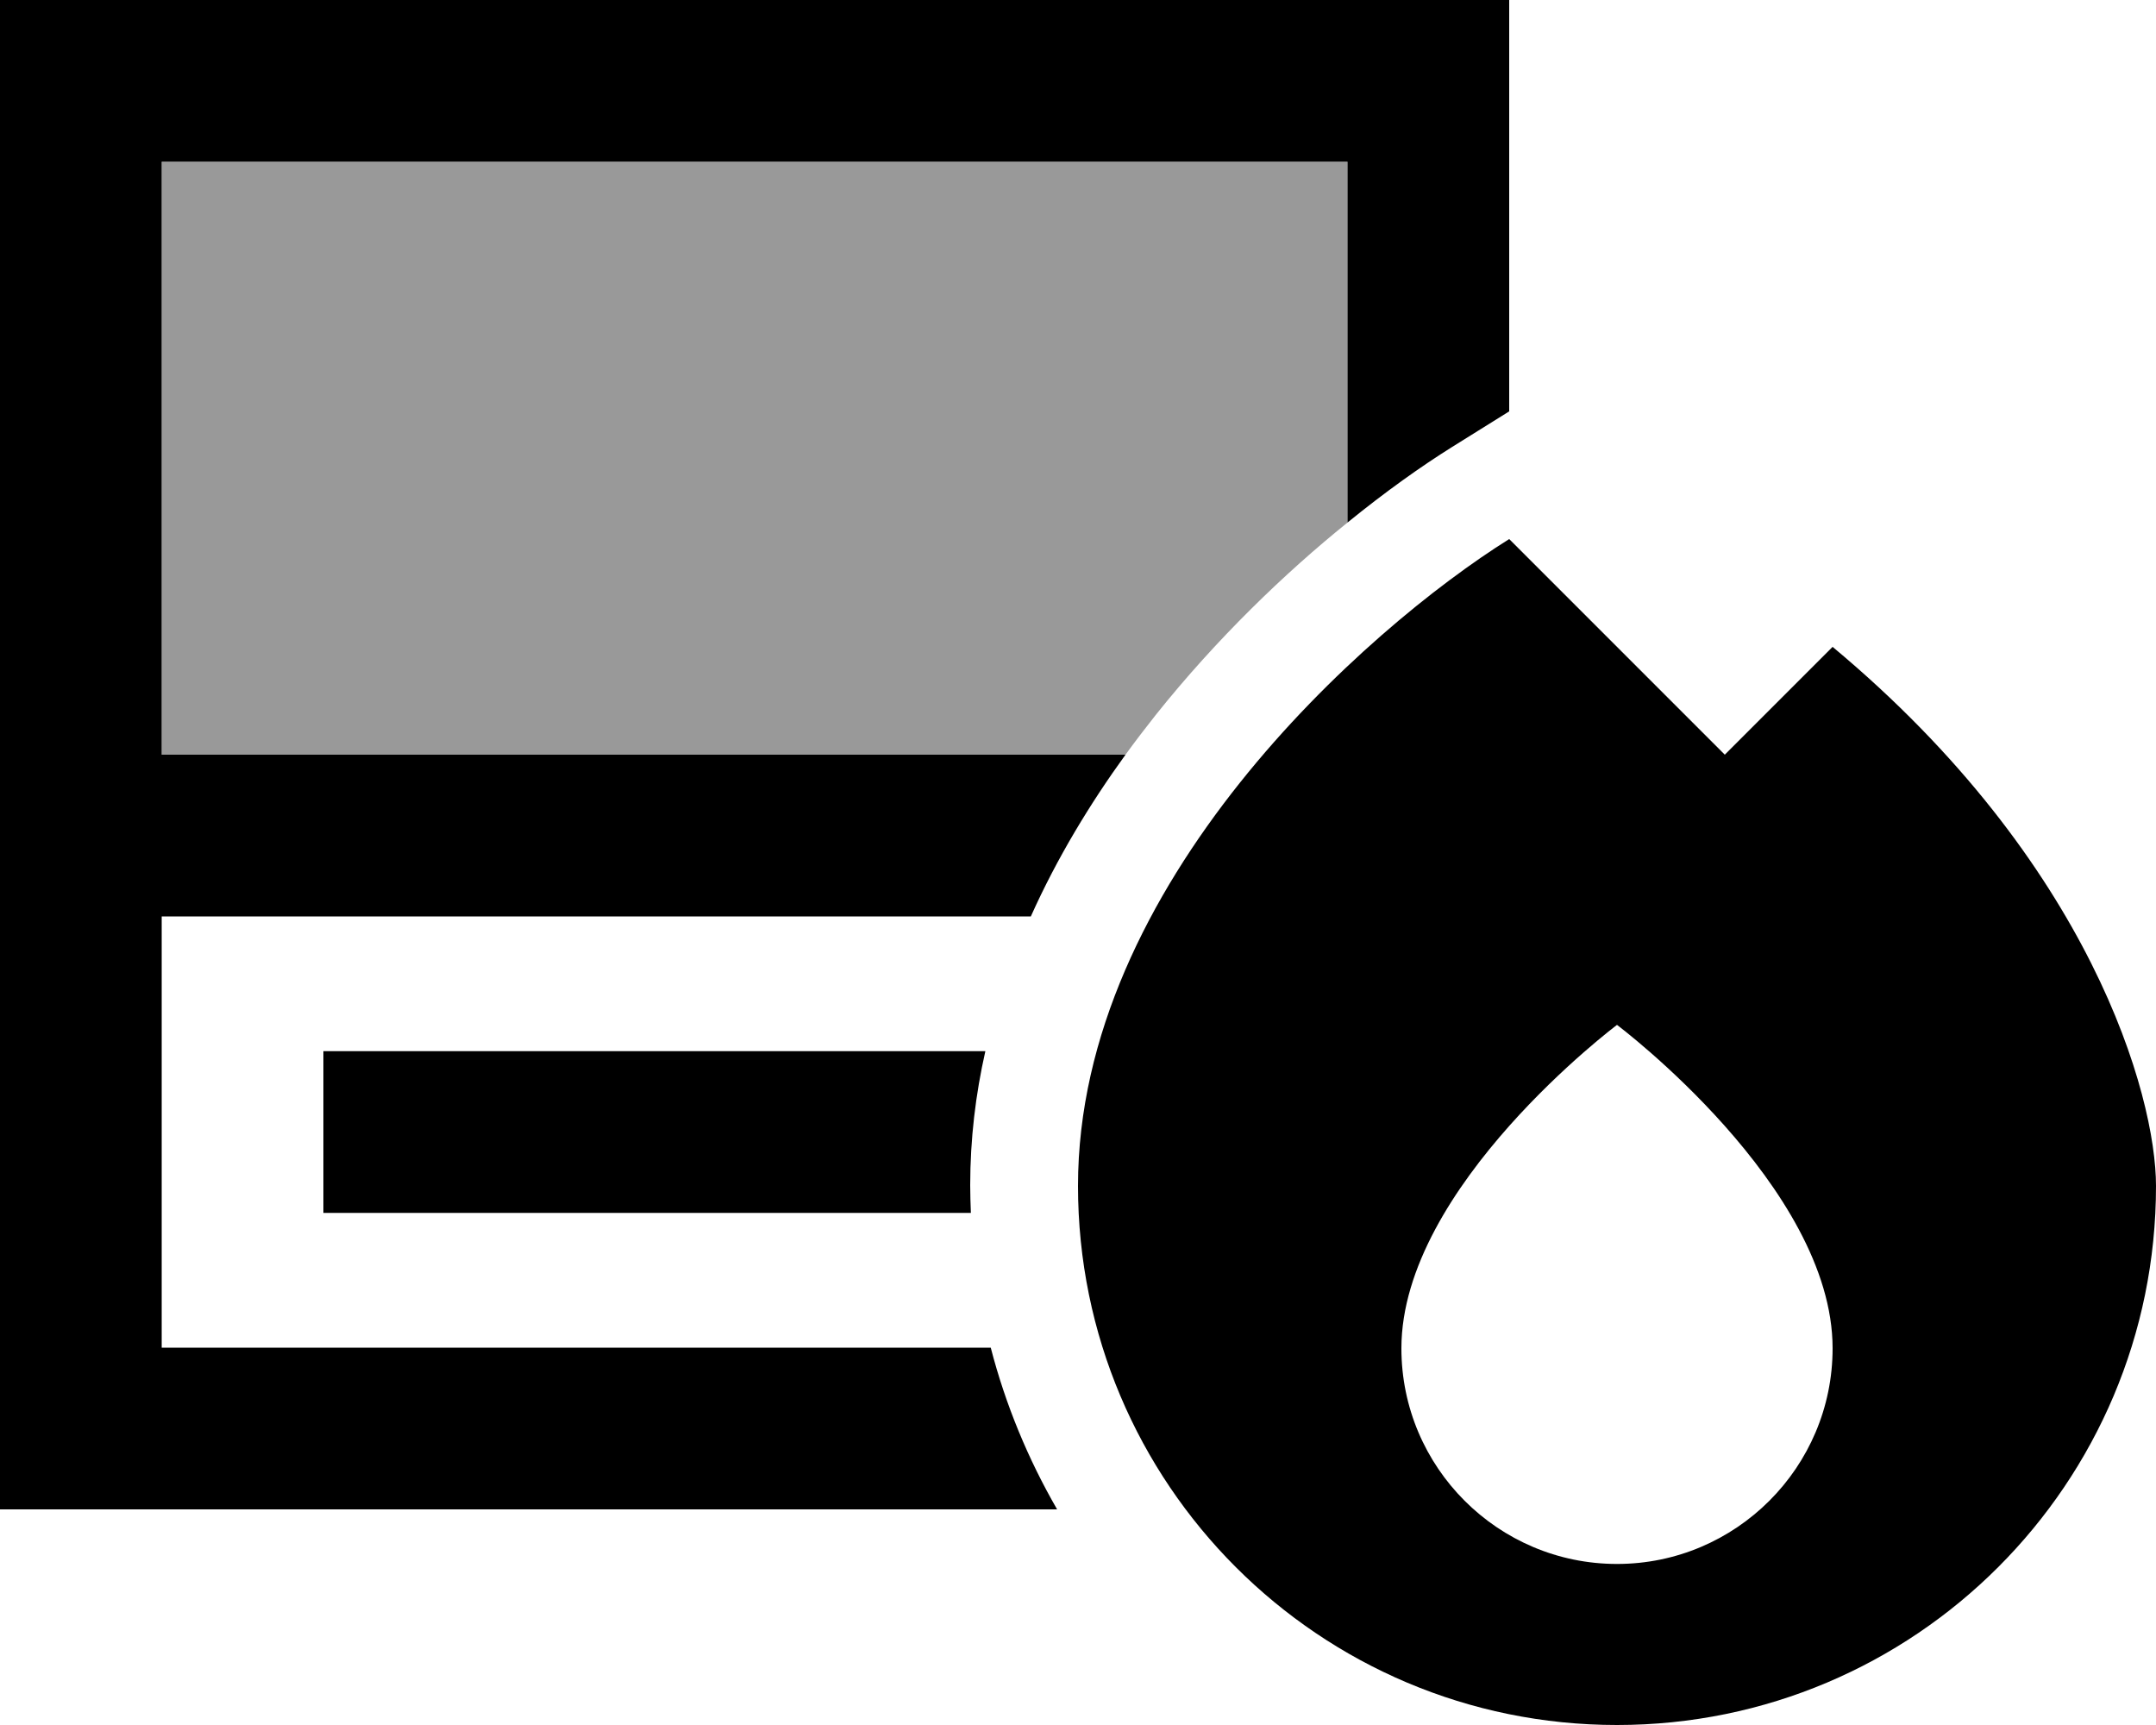
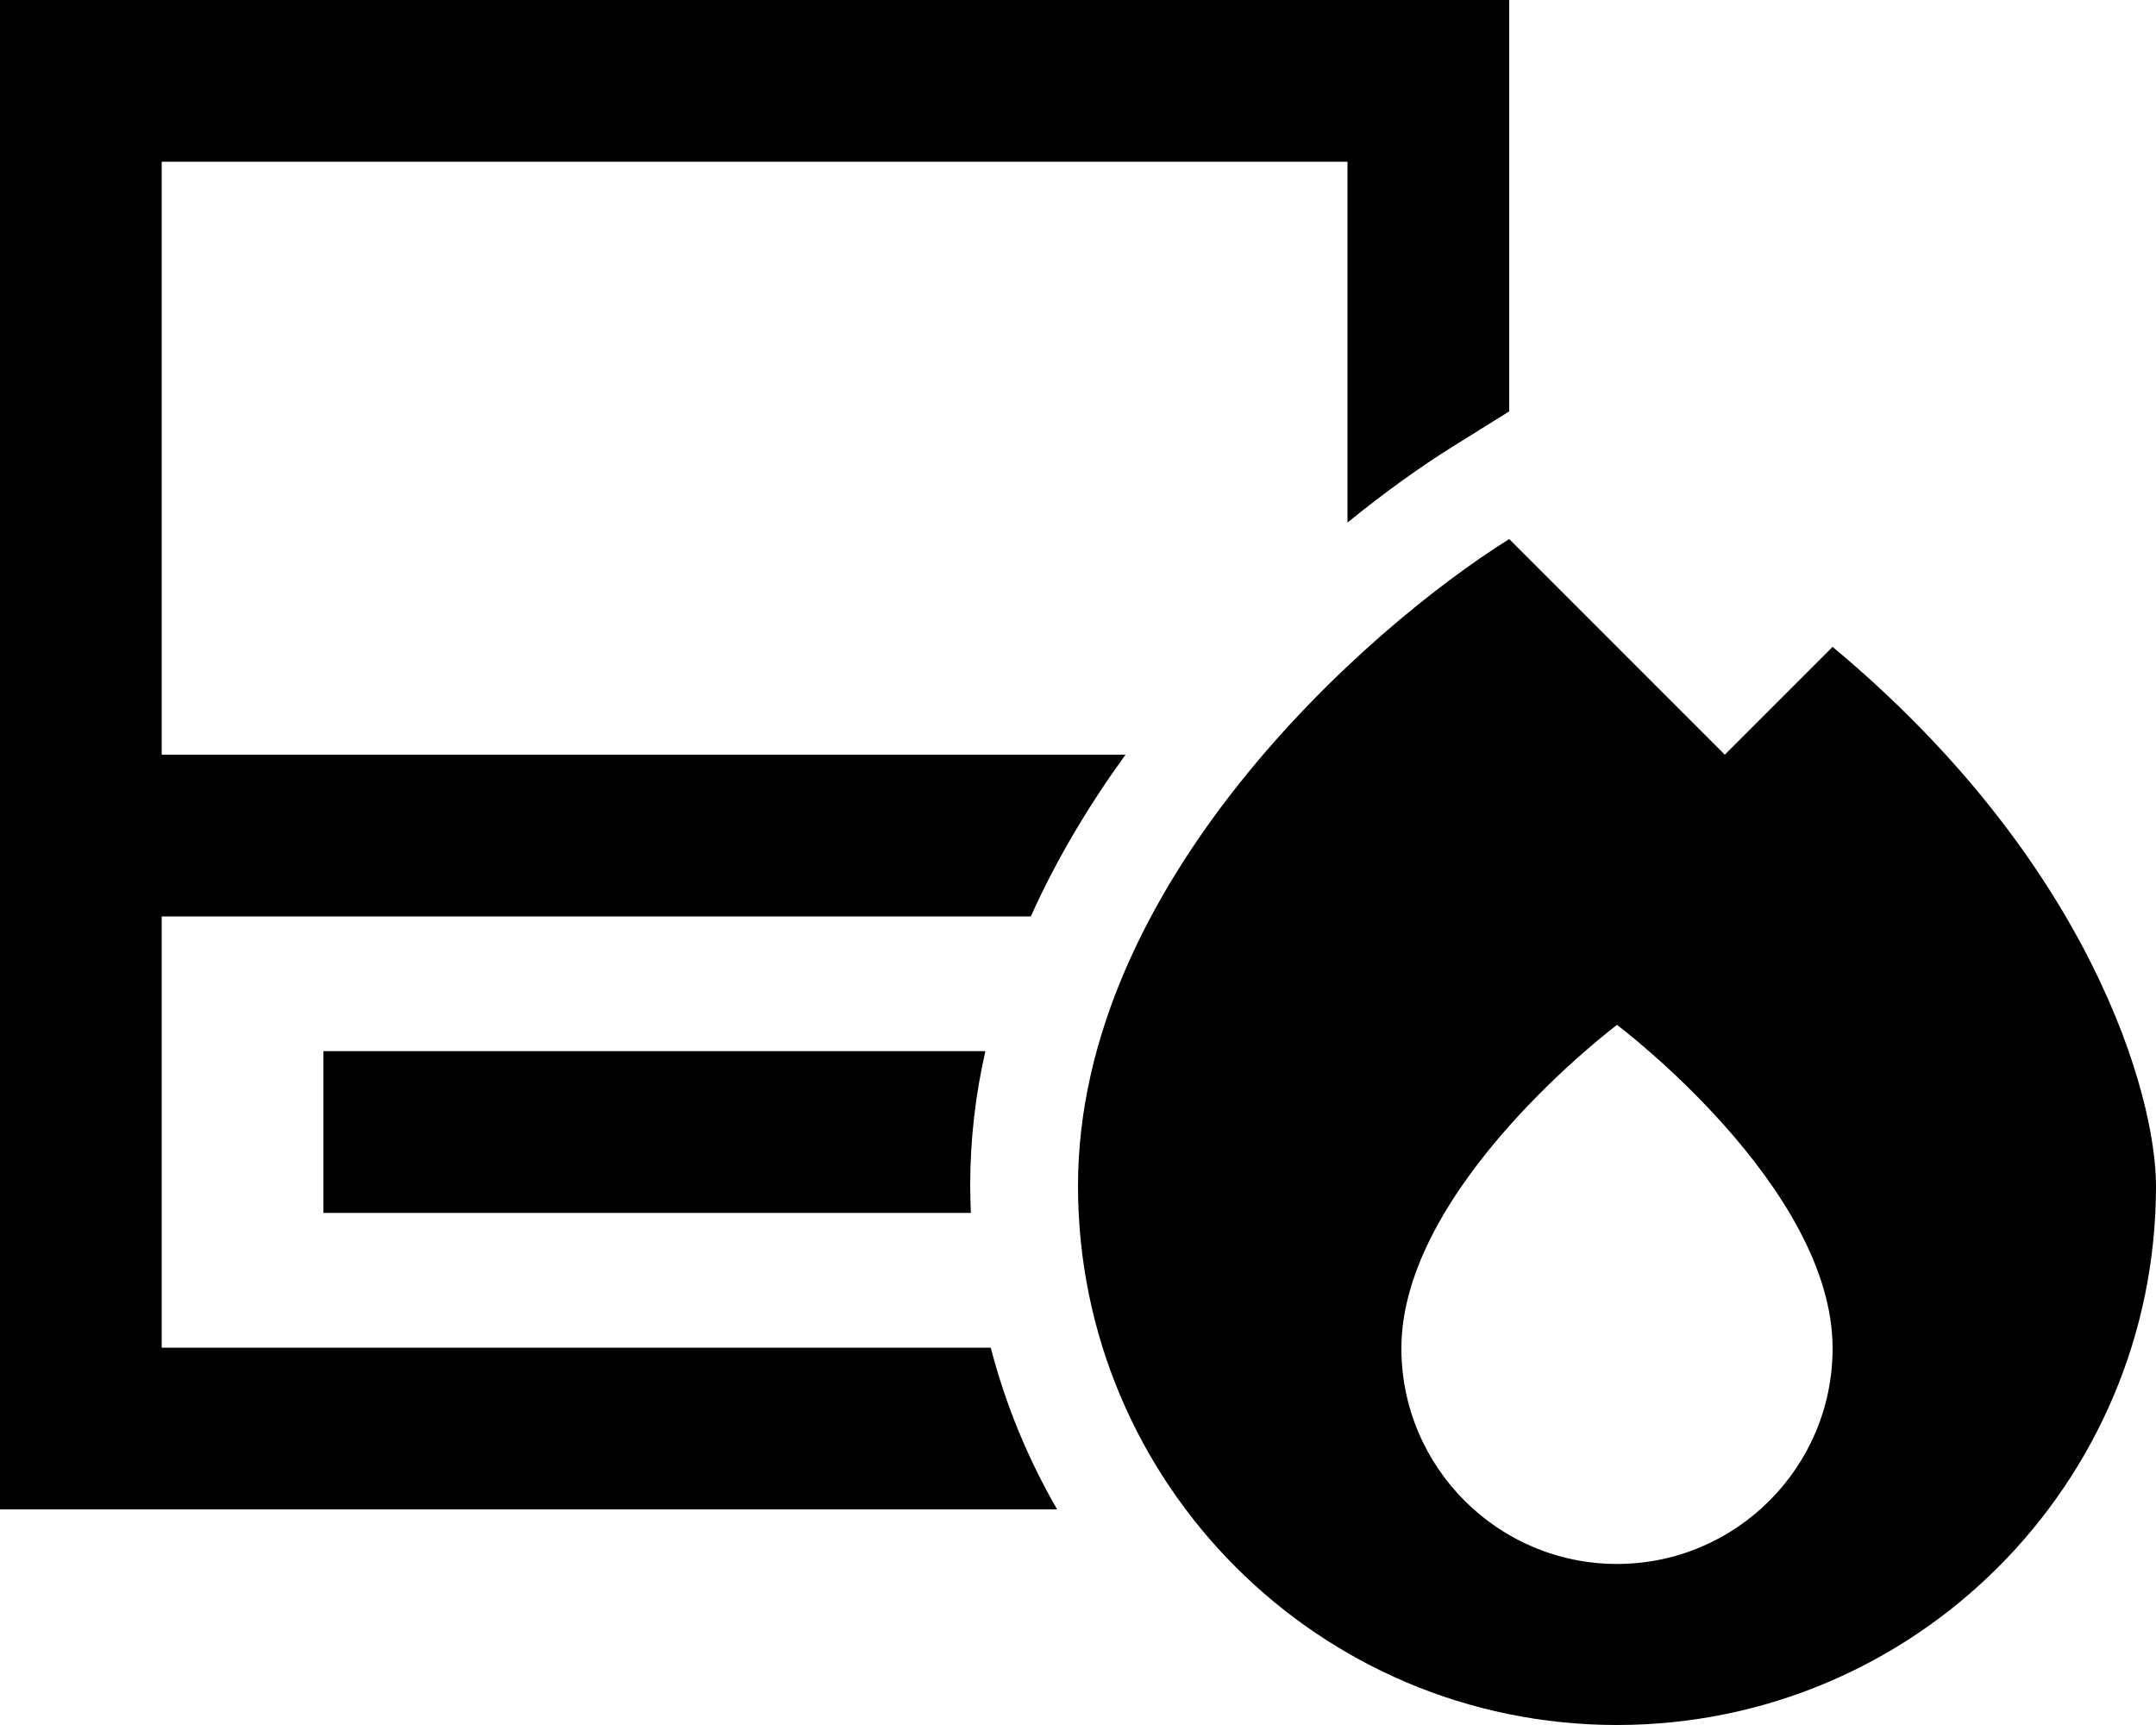
<svg xmlns="http://www.w3.org/2000/svg" viewBox="0 0 640 512">
  <defs>
    <style>.fa-secondary{opacity:.4}</style>
  </defs>
-   <path class="fa-secondary" d="M48 48l352 0 0 107.1c-18.6 15-38.9 34.5-57 57.2c-3 3.8-6 7.7-8.9 11.7L48 224 48 48z" />
  <path class="fa-primary" d="M24 0L0 0 0 24 0 224l0 24 0 24L0 424l0 24 24 0 289.8 0c-8.6-14.9-15.3-31-19.7-48L48 400l0-128 258 0c7.8-17.4 17.6-33.5 28.1-48L48 224 48 48l352 0 0 107.1c11.3-9.2 21.9-16.7 31-22.4l17-10.6L448 24l0-24L424 0 24 0zM288 351.8c0-13.7 1.6-27 4.5-39.8L120 312l-24 0 0 48 24 0 168.2 0c-.1-2.7-.2-5.4-.2-8.2zM448 160c-42.7 26.7-128 102.4-128 192c0 88.4 71.6 160 160 160s160-71.6 160-160c0-26.7-19.2-96-96-160l-32 32-64-64zm96 240.2c0 35.3-28.7 64-64 64s-64-28.7-64-64c0-48 64-96 64-96s64 48 64 96z" />
</svg>